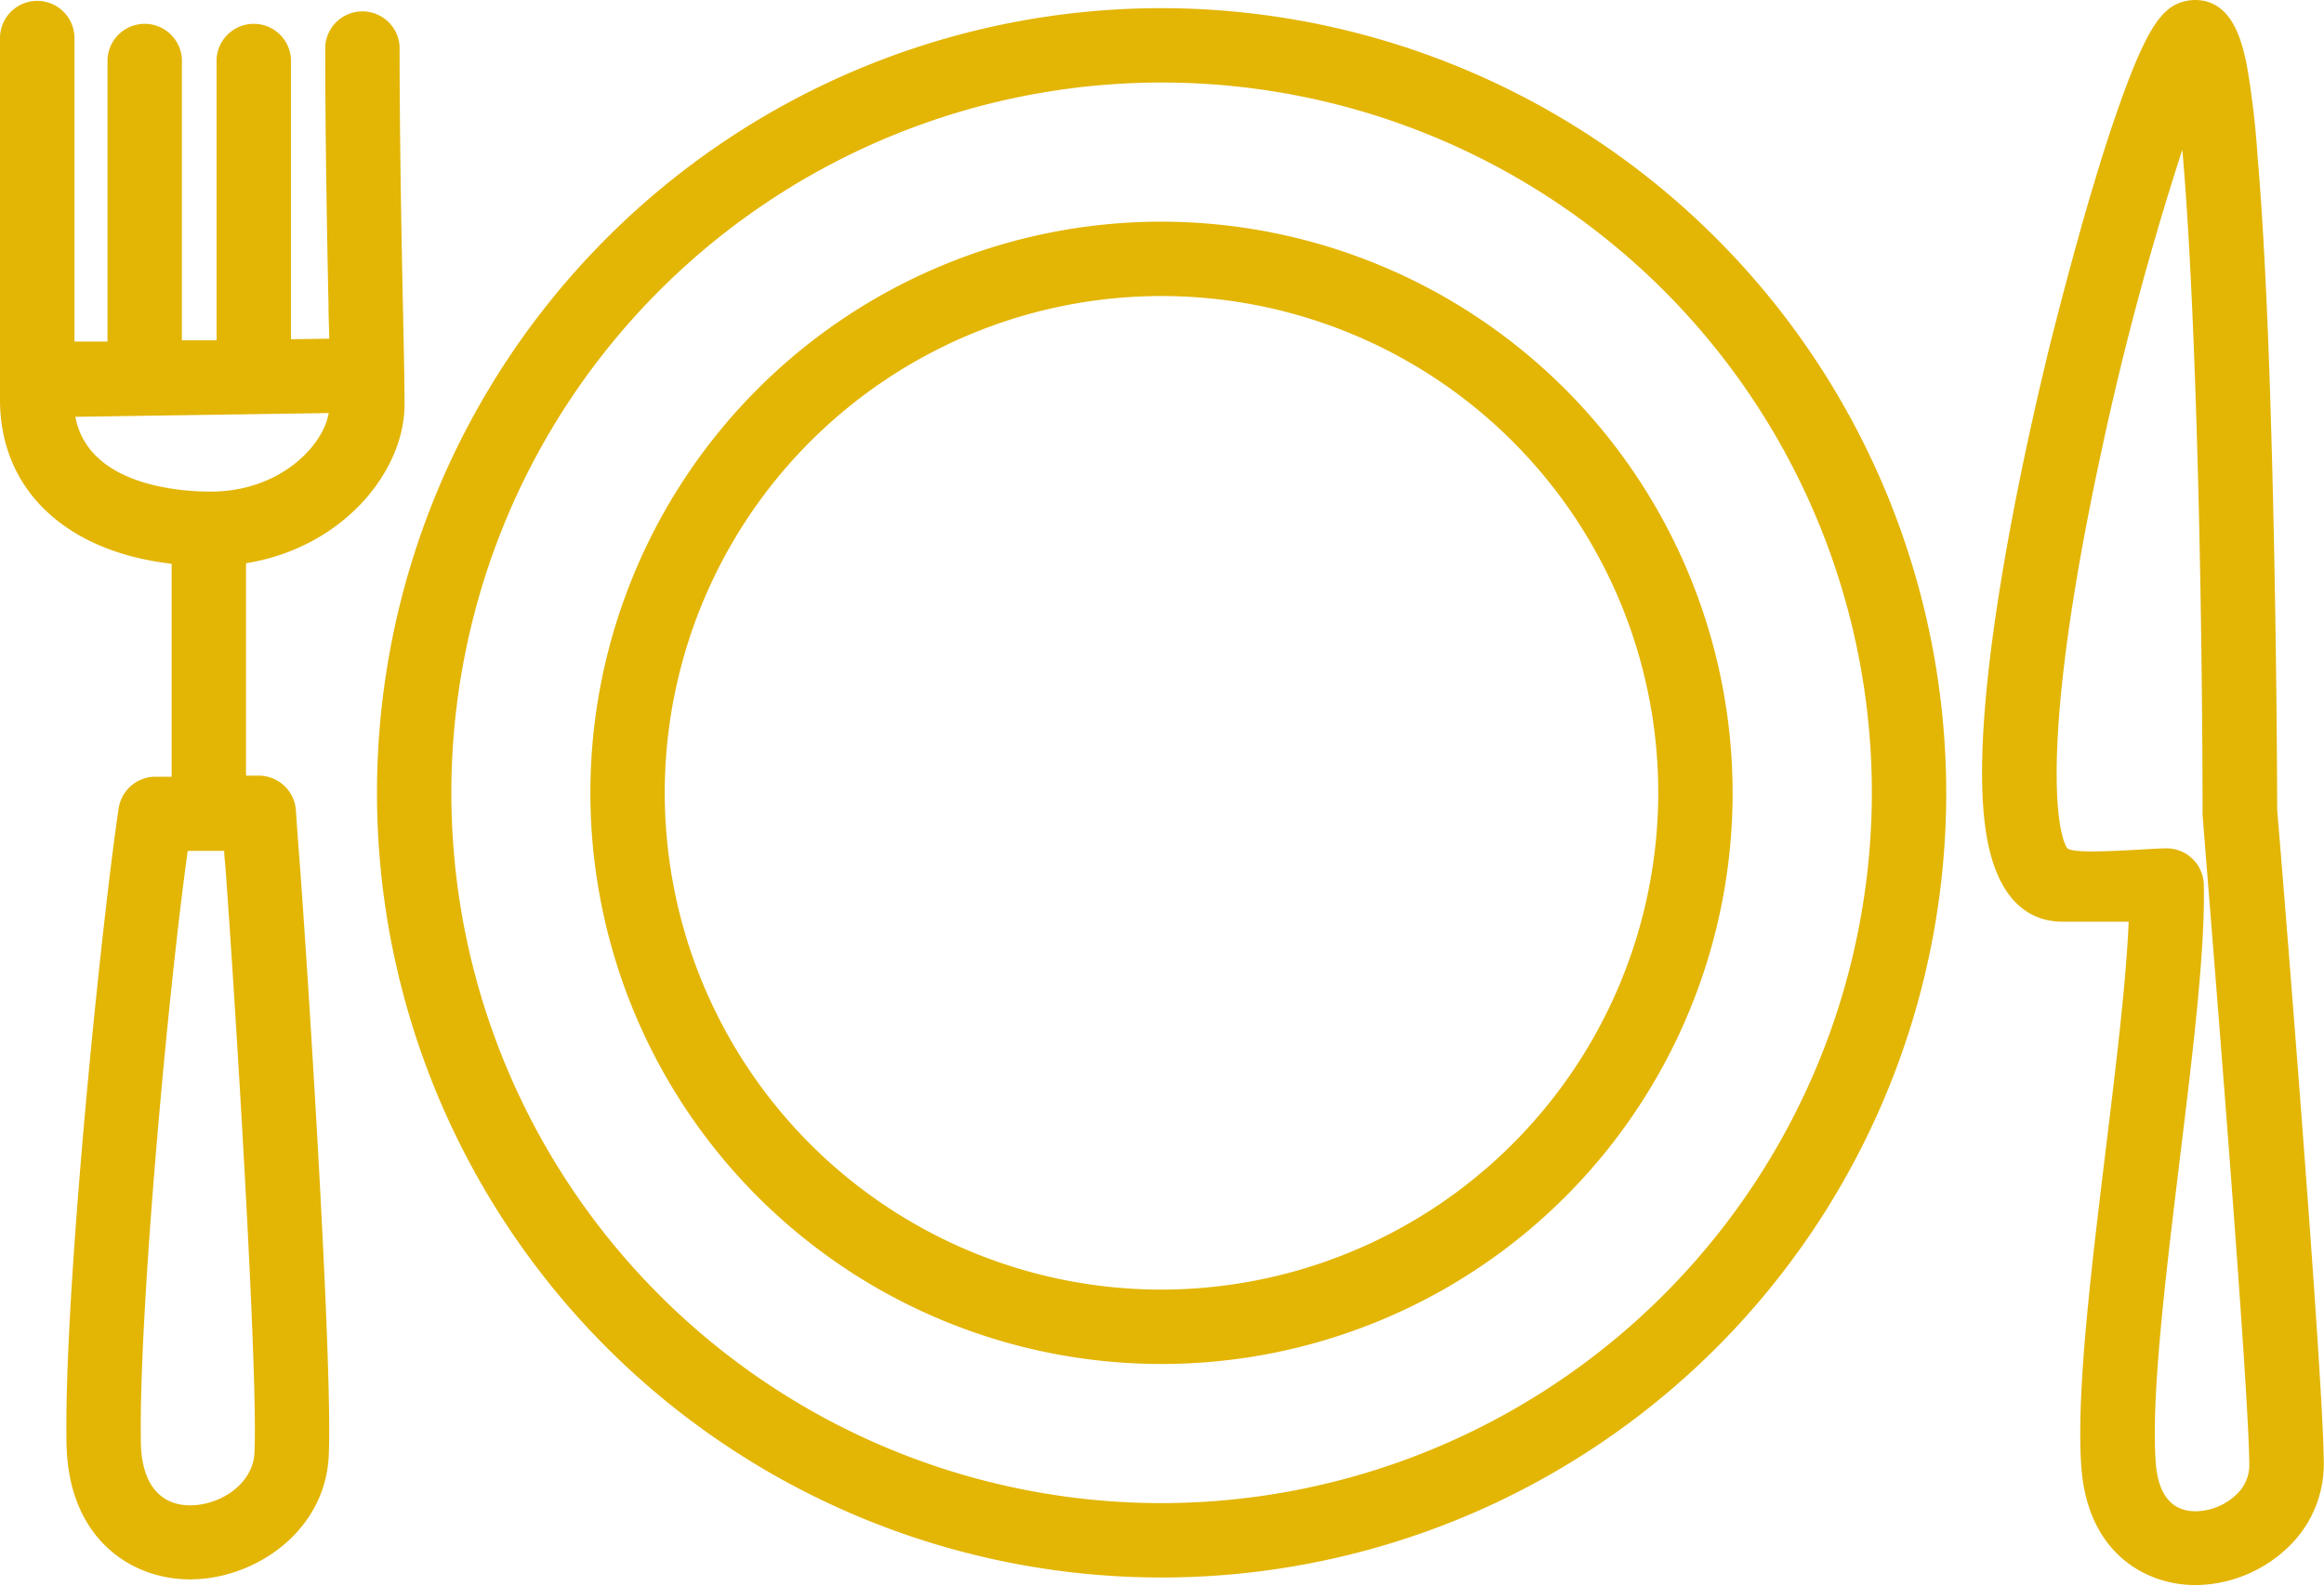
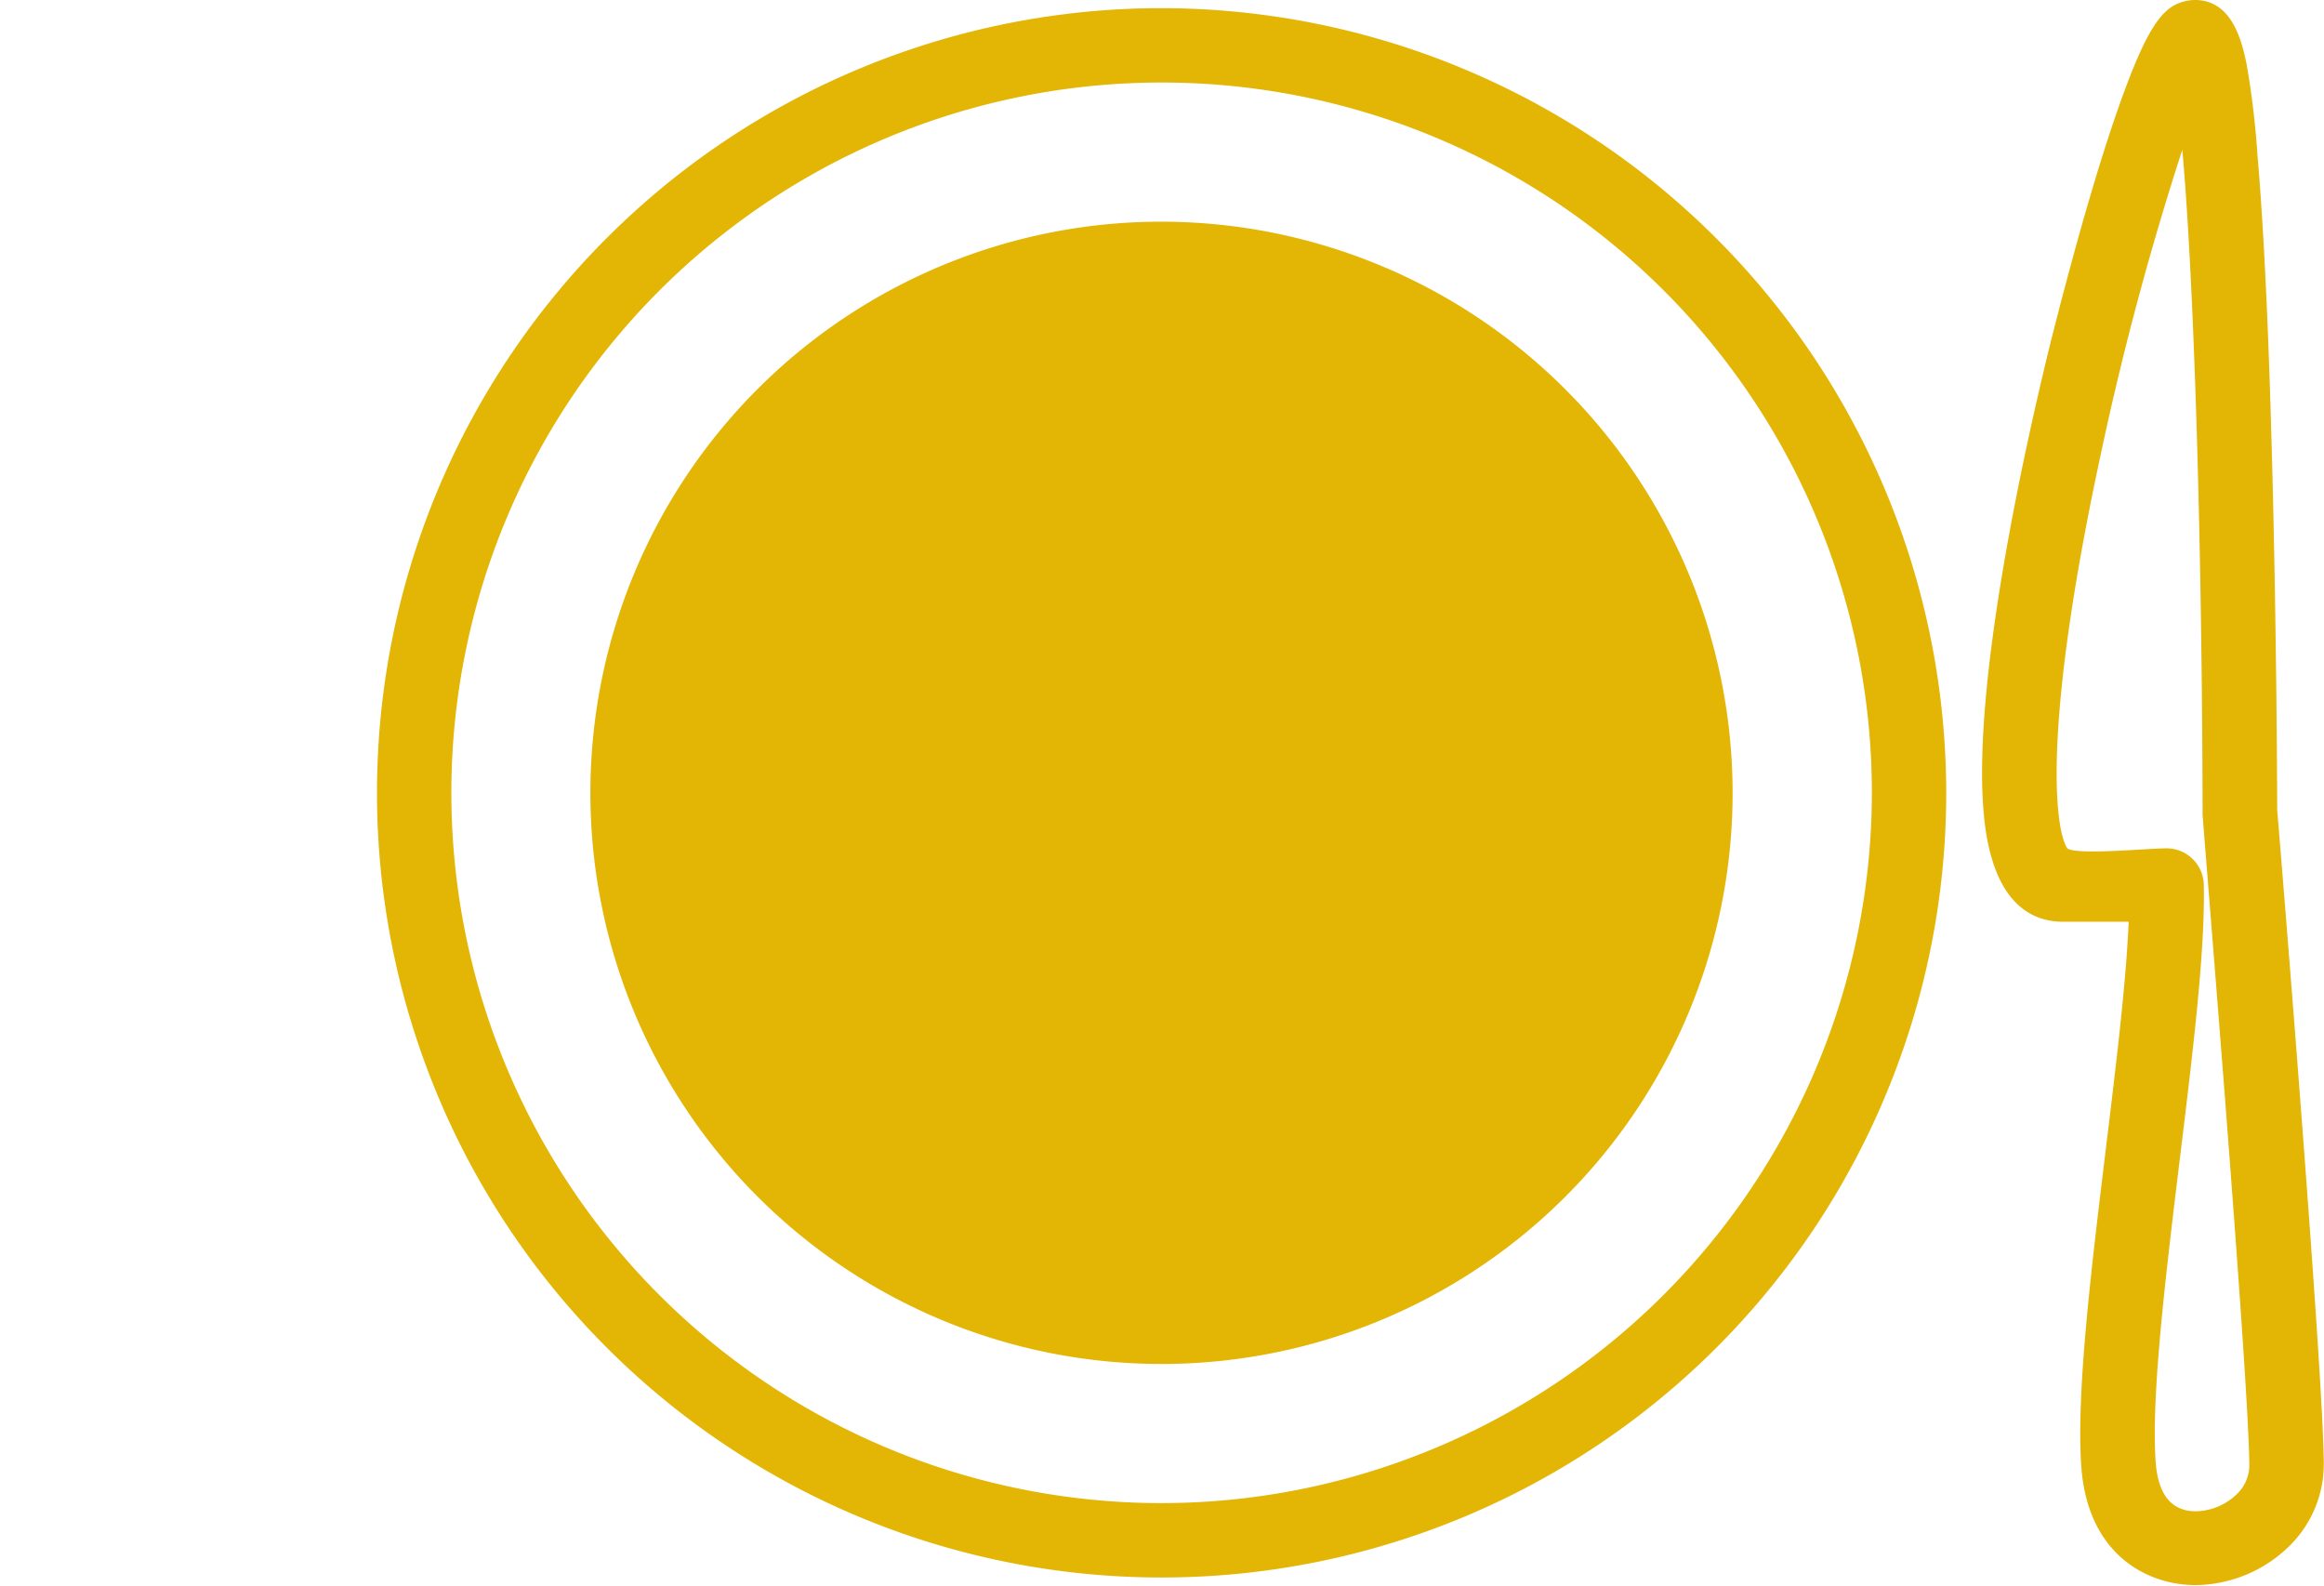
<svg xmlns="http://www.w3.org/2000/svg" viewBox="0 0 210.95 143.92">
  <defs>
    <style>.cls-1{fill:#e3b505;}</style>
  </defs>
  <title>Asset 1ka</title>
  <g id="Layer_2" data-name="Layer 2">
    <g id="Capa_1" data-name="Capa 1">
      <path class="cls-1" d="M105.43.74A71.22,71.22,0,1,0,176.66,72,71.3,71.3,0,0,0,105.43.74Zm0,135.69A64.47,64.47,0,1,1,169.91,72,64.54,64.54,0,0,1,105.43,136.43Z" />
-       <path class="cls-1" d="M105.43,20.12A51.84,51.84,0,1,0,157.27,72,51.9,51.9,0,0,0,105.43,20.12Zm0,96.93A45.09,45.09,0,1,1,150.52,72,45.14,45.14,0,0,1,105.43,117.05Z" />
+       <path class="cls-1" d="M105.43,20.12A51.84,51.84,0,1,0,157.27,72,51.9,51.9,0,0,0,105.43,20.12Zm0,96.93Z" />
      <path class="cls-1" d="M206.7,73.5c0-1.69-.06-18.49-.56-35.09-.3-10.26-.72-18.45-1.23-24.35a77.26,77.26,0,0,0-1-8.32C203.52,4,202.72,0,199.24,0a3.84,3.84,0,0,0-.76.08c-2.15.44-3.62,2.13-6.62,10.94C190,16.5,188,23.67,186.1,31.21c-2.21,9-7.21,31.14-6,43,.8,7.82,4.33,9.45,7.15,9.45h.16c1.34,0,2.39,0,3.24,0s1.58,0,2.28,0h.29c-.23,5.54-1.17,13.22-2.08,20.69-1.32,10.86-2.69,22.1-2.22,28.75.56,7.95,5.93,10.77,10.37,10.77a12.33,12.33,0,0,0,8.54-3.57,10.41,10.41,0,0,0,3.1-7.41C210.91,124.8,207,77,206.7,73.5Zm-3.64,62.09a5.48,5.48,0,0,1-3.75,1.58c-2.2,0-3.43-1.51-3.64-4.49-.42-6,.91-16.91,2.19-27.47,1.19-9.73,2.31-18.93,2.18-24.89A3.38,3.38,0,0,0,196.67,77c-1.73,0-8.68.67-9.06-.06-1.06-1.74-2.28-10.69,3-35.35a274.88,274.88,0,0,1,7.48-28c1.13,12.64,1.8,37.3,1.84,60.05a2.44,2.44,0,0,0,0,.27c0,.51,4.2,51,4.24,59.06A3.61,3.61,0,0,1,203.06,135.59Z" />
-       <path class="cls-1" d="M36.72,36.69c0-2.13-.07-5.21-.15-9.1-.13-5.95-.3-15.61-.3-23.36a3.38,3.38,0,0,0-6.75,0c0,7.82.17,17.52.3,23.51,0,1,.05,2.05.07,3l-3.48.05V5.36a3.38,3.38,0,0,0-6.75,0V30.89l-3.15,0V5.36a3.38,3.38,0,0,0-6.75,0V31l-3,0V3.46A3.38,3.38,0,1,0,0,3.46V36.28c0,8.19,6,13.79,15.58,14.89V70.5l-1.57,0a3.38,3.38,0,0,0-3.24,2.87c-1.59,10.68-5,44.08-4.73,57.75.18,8.45,5.76,12.23,11.22,12.23,5.81,0,12.27-4.3,12.58-11.24.36-8-1.74-41.75-2.64-53.87-.17-2.2-.29-3.85-.34-4.69a3.39,3.39,0,0,0-3.37-3.15H22.33V51.12C31,49.74,36.72,42.9,36.72,36.69ZM23.1,131.84c-.13,2.87-3.12,4.79-5.84,4.79s-4.39-1.94-4.47-5.61c-.23-11.58,2.46-41,4.25-53.79l3.31,0c0,.48.08,1,.12,1.58C21.28,89.75,23.44,124.27,23.1,131.84Zm-4-87.22c-2.7,0-11.08-.52-12.26-6.79l23-.34C29.28,40.64,25.23,44.62,19.15,44.62Z" />
    </g>
  </g>
</svg>